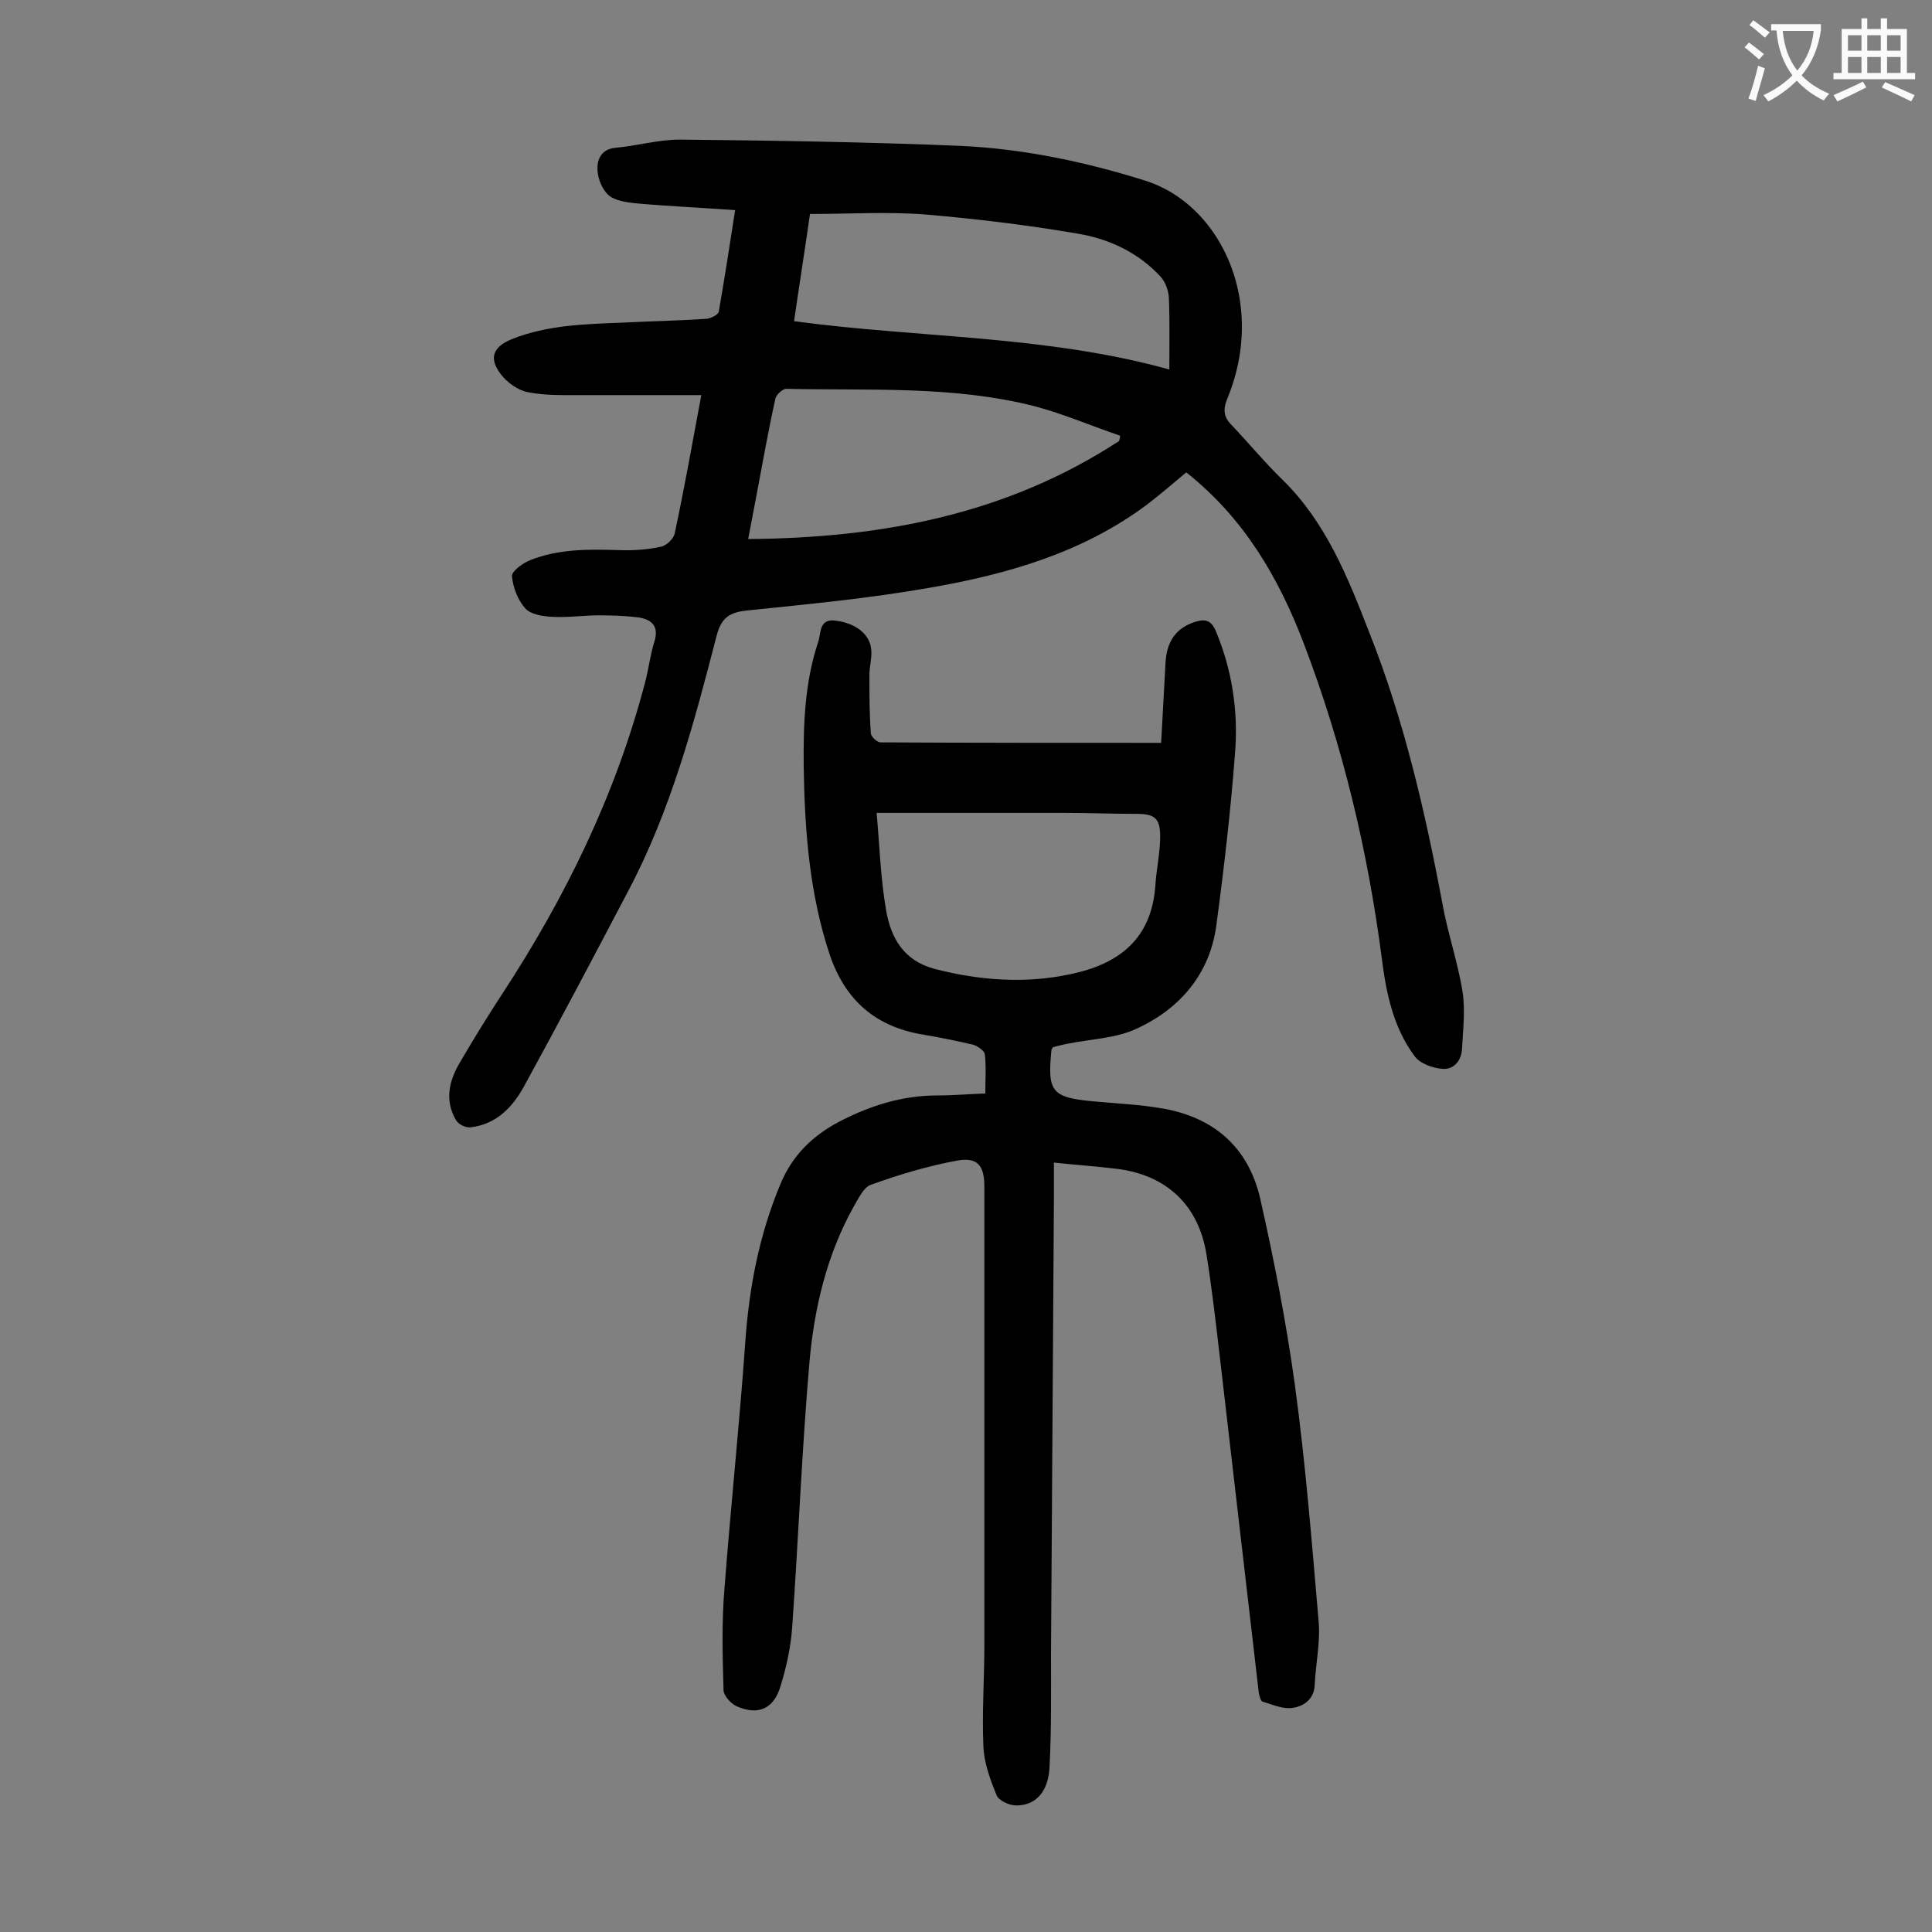
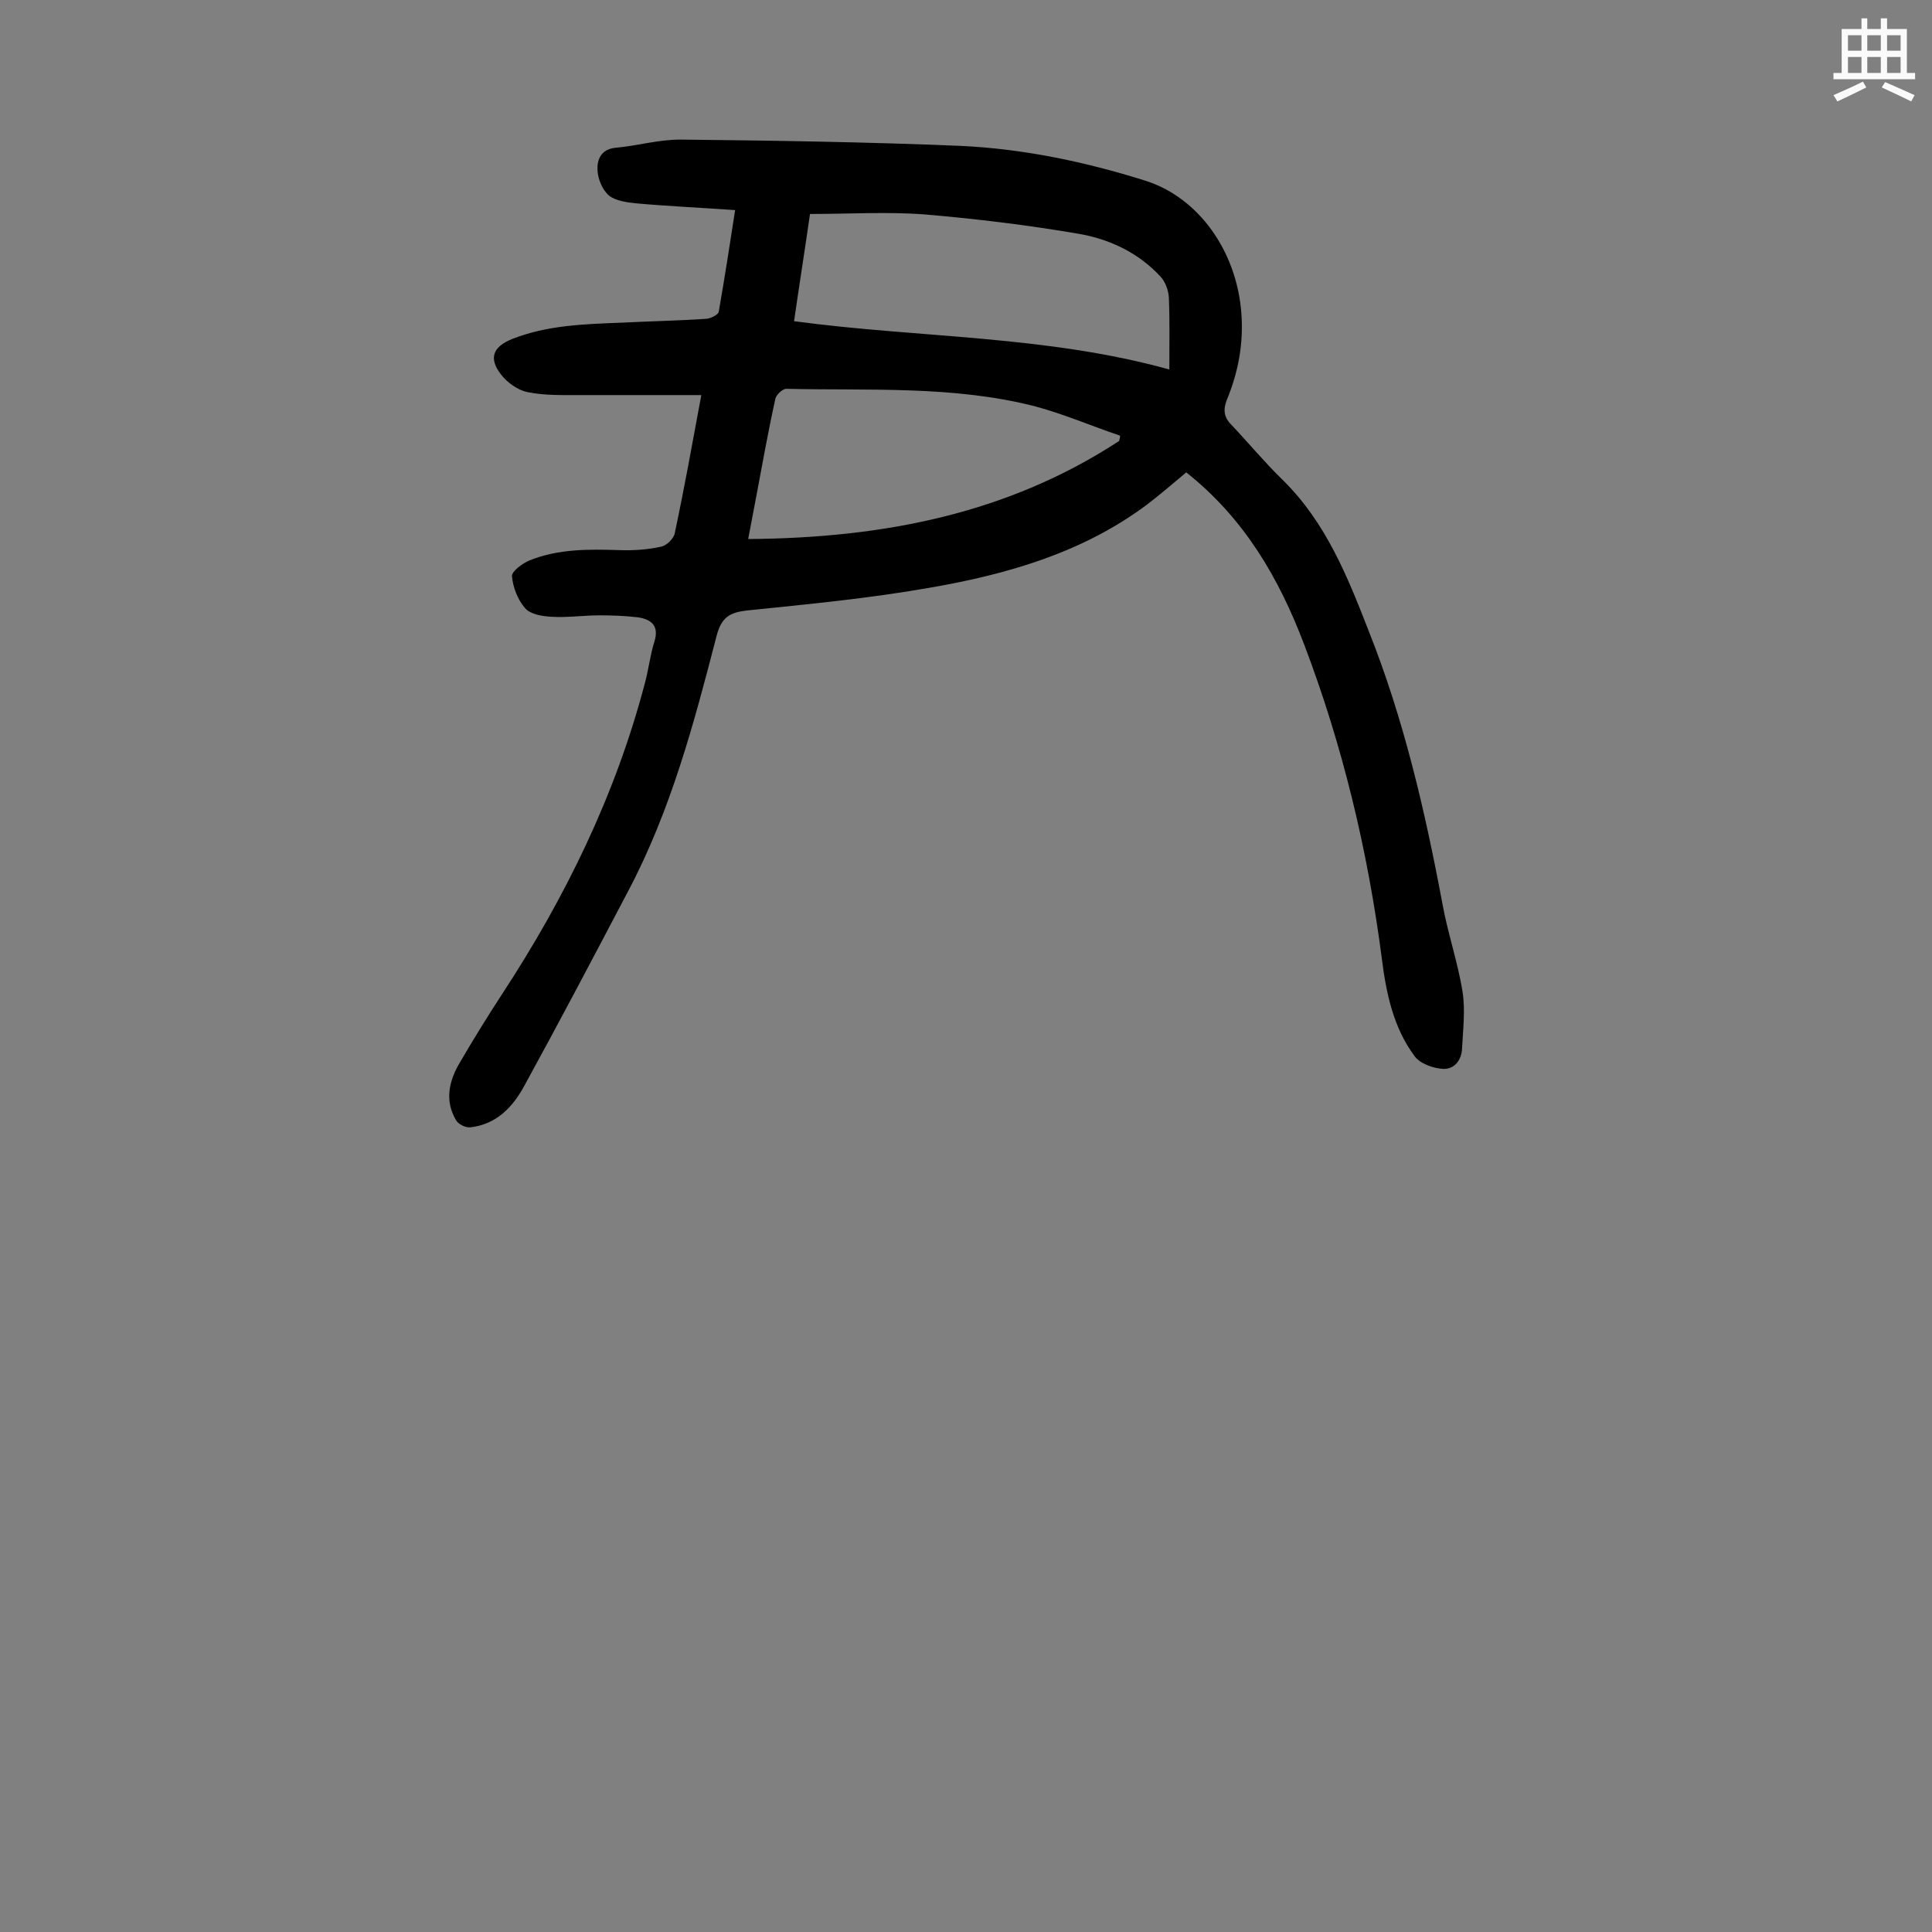
<svg xmlns="http://www.w3.org/2000/svg" enable-background="new 0 0 400 400" viewBox="0 0 400 400">
  <rect x="0" y="0" width="400" height="400" fill="#808080" stroke="none" />
  <path d="m145.2 81.8c-8.6 0-16.8 0-25.1 0-3.6 0-7.3.1-10.8-.6-2.1-.4-4.3-2-5.6-3.7-2.6-3.4-1.6-5.7 2.3-7.3 7.3-2.9 15.1-3.1 22.8-3.4 5.8-.3 11.7-.4 17.5-.8.9-.1 2.3-.8 2.5-1.4 1.2-6.9 2.3-13.9 3.4-21.1-7.1-.5-13.8-.8-20.5-1.4-1.9-.2-4.2-.5-5.6-1.6-1.4-1.2-2.3-3.4-2.4-5.3-.1-2.1.7-4.3 3.7-4.6 4.5-.4 8.9-1.7 13.4-1.7 19.3.2 38.7.5 58 1.3 13.1.6 25.9 3.3 38.3 7.2 11.1 3.5 18.9 14.6 19.9 27.3.5 6.3-.6 12.3-3 18.1-.8 2-.6 3.6.9 5.1 3.6 3.8 6.9 7.8 10.6 11.4 9 8.8 13.5 20.1 17.9 31.4 7.2 18.1 11.6 37 15.2 56.2 1.1 6.2 3.2 12.2 4.2 18.4.6 3.8.1 7.9-.1 11.8-.1 2.4-1.6 4.3-3.9 4.2-2.1-.1-4.8-1.1-5.9-2.6-4.4-5.9-5.9-13-6.8-20.2-2.9-22.3-8.1-44.1-16.1-65.1-5.2-13.7-12.4-26.1-24.4-35.6-2.6 2.2-5.2 4.4-7.9 6.5-13.4 10.1-29.1 14.6-45.3 17.4-12.5 2.2-25.2 3.4-37.8 4.7-3.5.4-5.2 1.4-6.2 5.1-4.7 18.2-9.5 36.3-18.4 53.1-7.1 13.5-14.2 27-21.5 40.3-2.4 4.4-5.8 7.9-11.1 8.5-1 .1-2.5-.6-3-1.5-2.4-4.1-1.4-8.2.8-11.9 2.8-4.8 5.7-9.5 8.7-14.1 13.1-20 23.5-41.2 29.6-64.4.8-2.9 1.1-5.9 2-8.7 1-3.3-.7-4.6-3.5-5-2.6-.3-5.3-.4-7.9-.4-3.3 0-6.6.5-9.9.3-1.9-.1-4.4-.5-5.5-1.8-1.5-1.7-2.5-4.3-2.7-6.6-.1-1 2.2-2.7 3.7-3.3 6-2.4 12.3-2.3 18.6-2.1 2.8.1 5.8-.1 8.5-.7 1.2-.2 2.7-1.7 2.9-2.8 2-9.4 3.7-18.9 5.5-28.6zm96.9-5.3c0-5.4.1-10.2-.1-14.9-.1-1.5-.7-3.2-1.7-4.3-4.6-5-10.6-7.8-17-8.9-10.5-1.8-21.2-3.1-31.8-4-7.8-.6-15.6-.1-23.8-.1-1 7-2.2 14.6-3.3 22.2 26 3.5 52.1 2.9 77.7 10zm-10.4 14.8c.1-.4.2-.7.2-1.1-5.9-2-11.7-4.5-17.7-6.1-16.9-4.3-34.2-3.2-51.4-3.6-.8 0-2.2 1.3-2.3 2.2-1.5 6.8-2.7 13.6-4 20.5-.5 2.7-1 5.3-1.6 8.4 27.9-.2 53.7-5.2 76.8-20.3z" fill="#000001" />
-   <path d="m204 226.4c0-2.9.2-5.5-.1-8.1-.1-.8-1.5-1.7-2.4-2-3.4-.8-6.9-1.5-10.4-2.1-9.8-1.6-16.1-7.1-19.3-16.5-4.2-12.6-5.2-25.7-5.4-38.9-.1-8.8.2-17.5 3-25.9.6-1.7.1-4.9 3.6-4.4 4.2.5 7.3 2.9 7.4 6.3.1 1.6-.4 3.3-.4 4.9 0 4 0 8.1.3 12.1 0 .7 1.3 1.9 2 1.9 19.2.1 38.5.1 58.1.1.3-5.6.6-11 .9-16.4.2-4.7 2.3-7.5 6.3-8.7 2-.6 3.2-.2 4.1 1.9 3.4 8.1 4.7 16.7 4 25.3-.9 12-2.3 24-3.9 35.9-1.4 9.9-7.5 17-16.3 21.1-4.4 2.1-9.6 2.2-14.5 3.2-1.1.2-2.1.5-3 .7-.2.4-.2.4-.3.5-.9 9 0 10 9.6 10.8 4.3.4 8.6.6 12.8 1.3 10.9 1.7 18.3 7.9 20.8 18.7 2.9 12.8 5.4 25.7 7.2 38.7 2.2 16.2 3.5 32.5 4.9 48.8.4 4.4-.6 8.8-.8 13.2-.1 3-2.3 4.5-4.6 4.8-2 .3-4.2-.7-6.2-1.3-.4-.1-.7-1.3-.8-2-2.7-23.3-5.4-46.6-8.1-69.8-.8-6.9-1.6-13.8-2.7-20.7-1.6-10.2-8.2-16.5-18.5-17.8-4.1-.5-8.3-.8-13.1-1.3v7.9c-.2 31.3-.4 62.6-.6 93.9 0 7.7.1 15.5-.3 23.2-.2 5.2-2.8 8.1-6.9 8.1-1.4 0-3.7-1-4.1-2.2-1.3-3.2-2.6-6.7-2.7-10.1-.3-6.9.2-13.9.2-20.9 0-31.6 0-63.3 0-94.9 0-4.4-1.4-6.2-5.7-5.4-6 1.1-12 2.9-17.8 5-1.5.5-2.6 2.9-3.6 4.6-5.5 9.9-8.1 20.8-9.1 32-1.6 18.4-2.3 36.8-3.6 55.2-.3 4-1.2 8.1-2.4 12-1.4 4.7-4.6 6.1-9 4.2-1.2-.5-2.8-2.2-2.8-3.4-.2-7-.4-14.1.2-21.1 1.3-17 3.1-33.9 4.3-50.9.8-11.4 2.9-22.3 7.3-32.8 2.5-6 6.7-10 12.2-12.9 6.4-3.3 13-5.4 20.3-5.4 3.4 0 6.5-.3 9.9-.4zm-22.5-58.1c.6 6.7.8 13.6 2 20.4 1 5.5 3.6 10.2 10 11.9 9.3 2.4 18.7 3.1 28.1 1.1 10.1-2.1 16.8-7.3 17.6-18.3.2-3.4 1-6.8 1-10.2 0-3.9-1.2-4.7-5-4.7-5 0-9.9-.2-14.9-.2-12.7 0-25.4 0-38.8 0z" fill="#000001" />
  <g fill="#fafafb">
-     <path d="m362.1 8.8c1.1.8 2.1 1.6 3.1 2.4l-1 1.1c-1.3-1.1-2.3-2-3-2.5zm1.9 4.8c.5.2.9.4 1.4.5-.6 2.3-1.3 4.5-1.9 6.8l-1.5-.5c.8-2.1 1.4-4.3 2-6.8zm-1-9.4c1.3.9 2.4 1.8 3.4 2.5l-1 1.1c-1.4-1.2-2.4-2.1-3.2-2.6zm3.7 2.2v-1.4h10.3v1.2c-.5 3.6-1.8 6.8-4 9.4 1.5 1.6 3.4 2.8 5.7 3.8-.3.4-.7.8-1.1 1.4-2.3-1.1-4.1-2.5-5.6-4.1-1.6 1.6-3.6 3.1-5.9 4.3-.3-.5-.7-.9-1-1.3 2.4-1.1 4.4-2.5 6-4.1-1.9-2.5-3-5.6-3.3-9.3h-1.1zm8.8 0h-6.4c.3 3.3 1.3 6 3 8.2 2-2.3 3.1-5.1 3.4-8.2z" />
    <path d="m385.3 3.8h1.3v2.2h2.8v-2.2h1.3v2.2h4.1v9.1h1.7v1.3h-16.9v-1.3h1.7v-9.1h4.1v-2.2zm.4 13.1.7 1.2c-1.8.9-3.8 1.9-6 2.9-.2-.4-.5-.8-.8-1.3 2.3-1 4.3-1.9 6.1-2.8zm-3.1-6.4h2.8v-3.2h-2.8zm0 4.6h2.8v-3.3h-2.8zm4-4.6h2.8v-3.2h-2.8zm0 4.6h2.8v-3.3h-2.8zm3.7 1.9c2.1.9 4.1 1.8 6.1 2.7l-.7 1.3c-2.2-1.1-4.2-2-6.1-2.9zm3.2-9.7h-2.8v3.2h2.8zm-2.8 7.8h2.8v-3.3h-2.8z" />
  </g>
</svg>